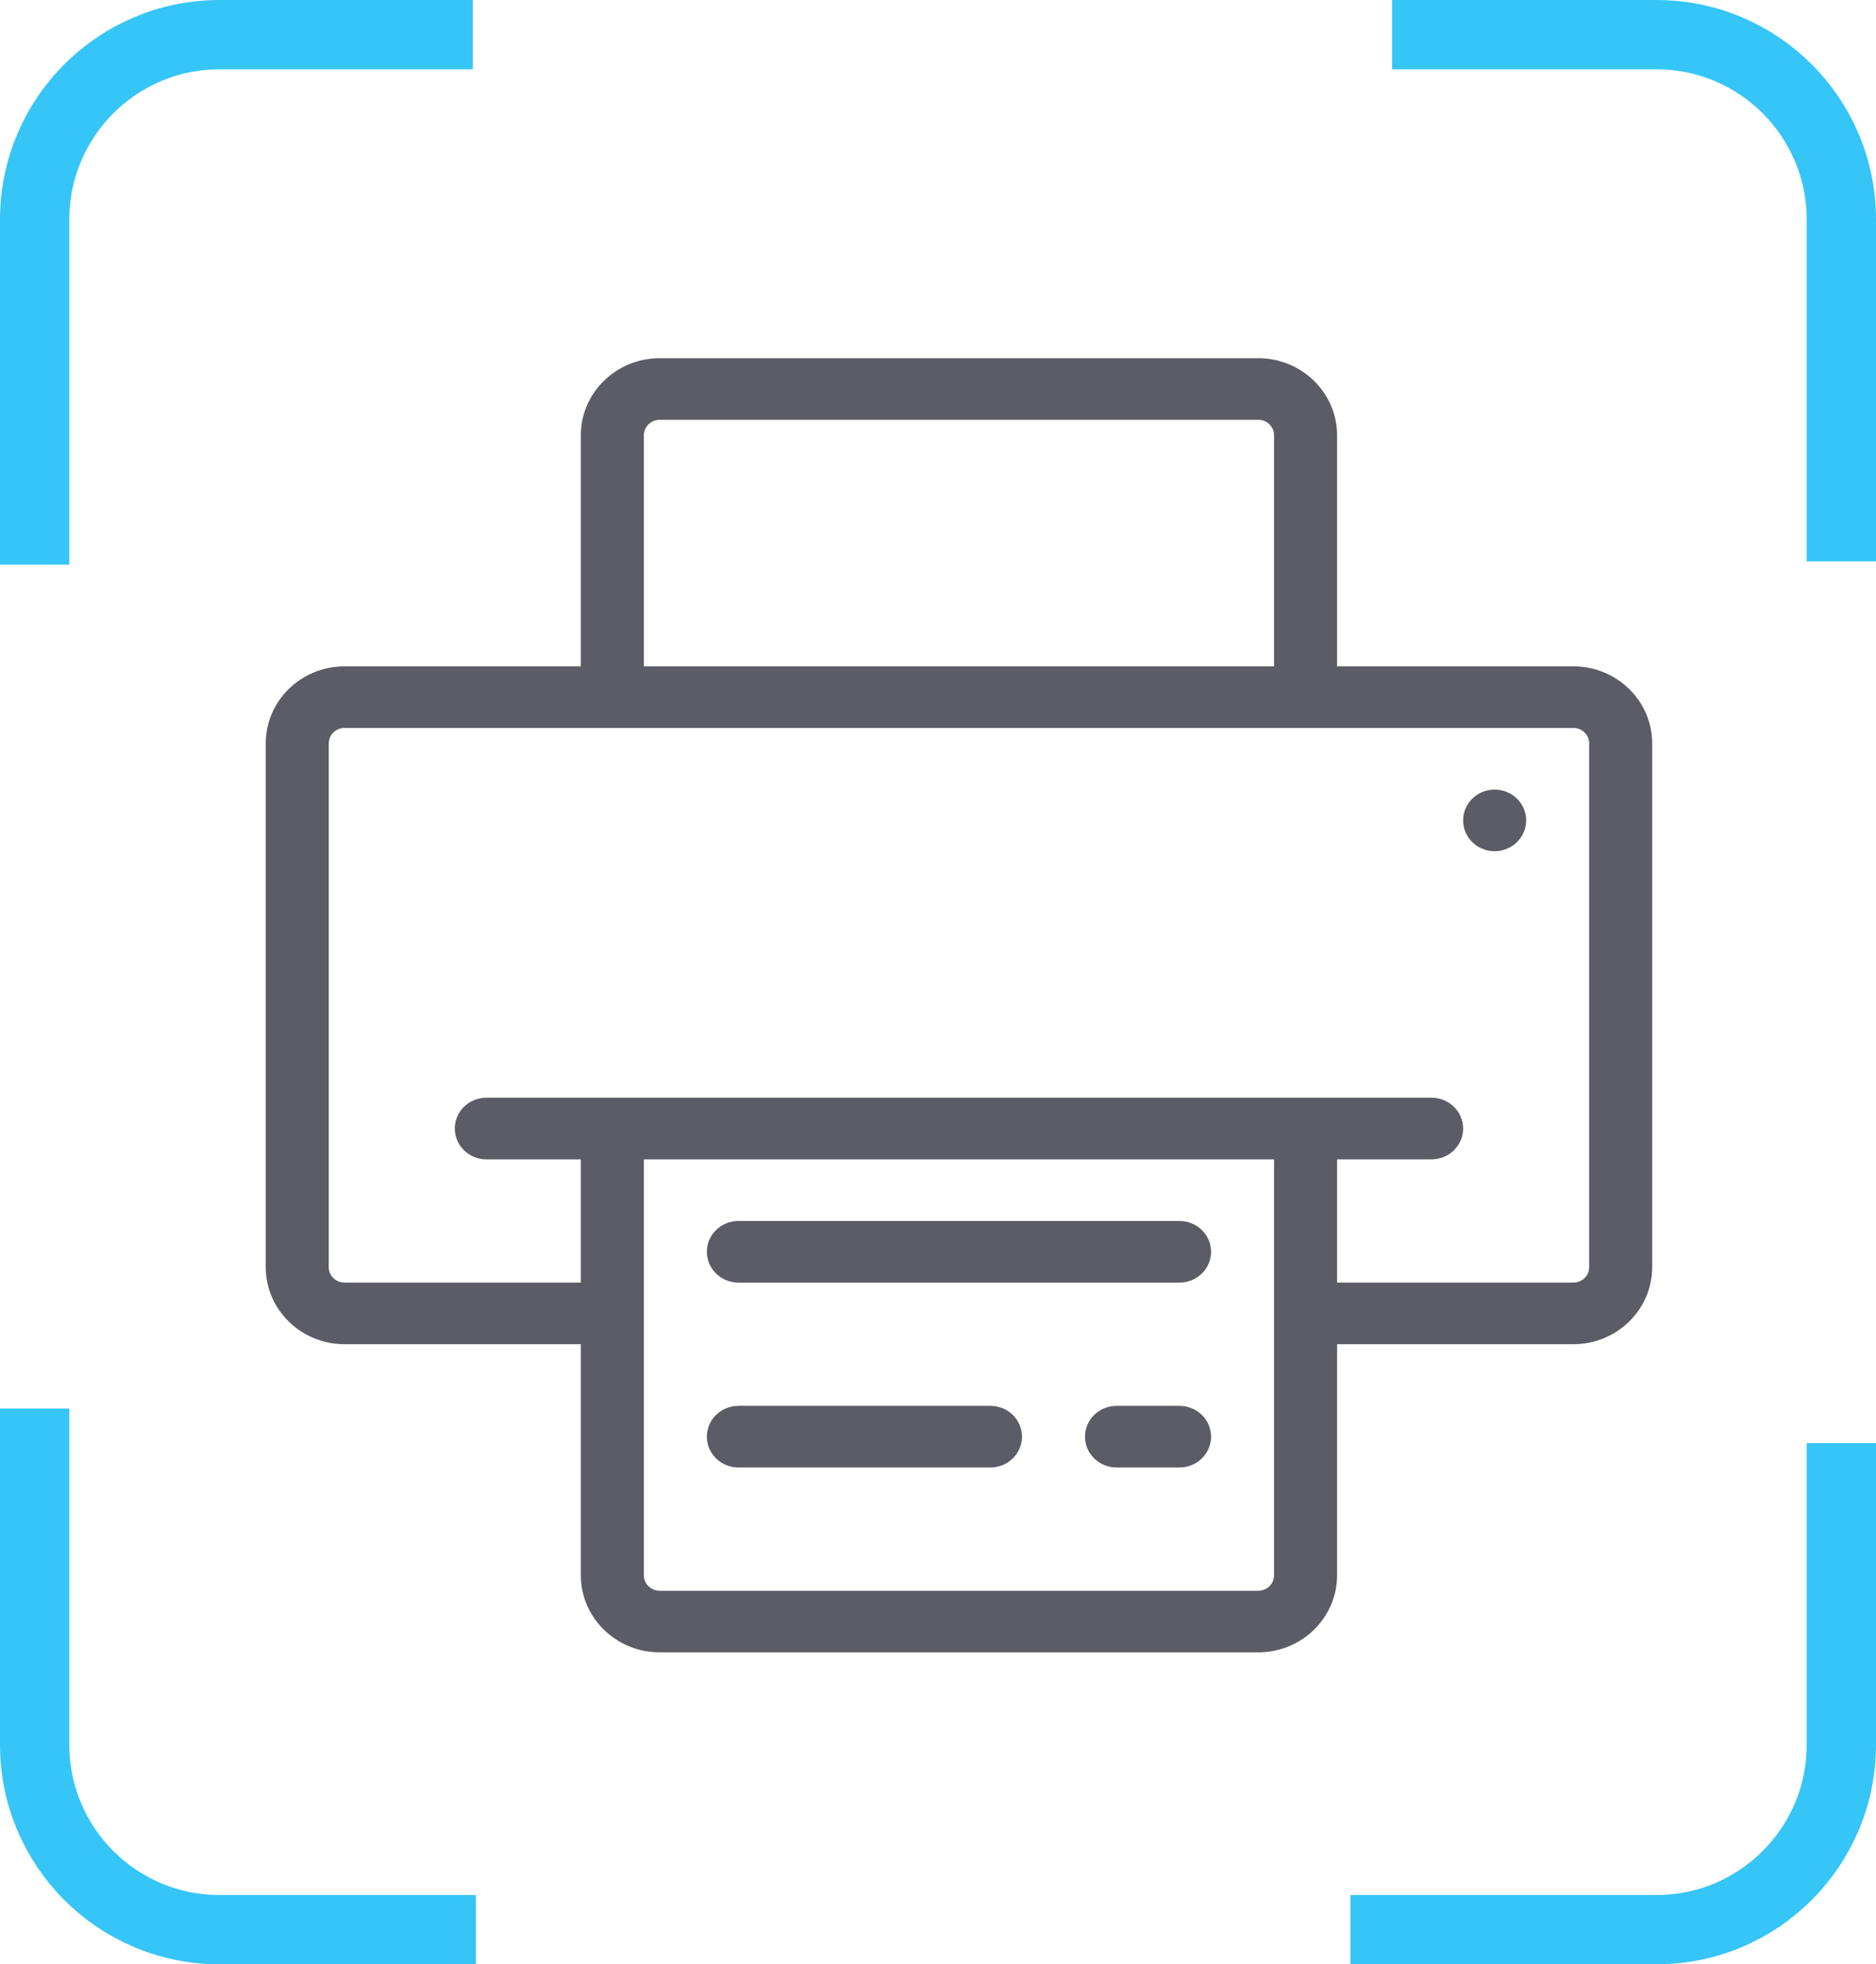
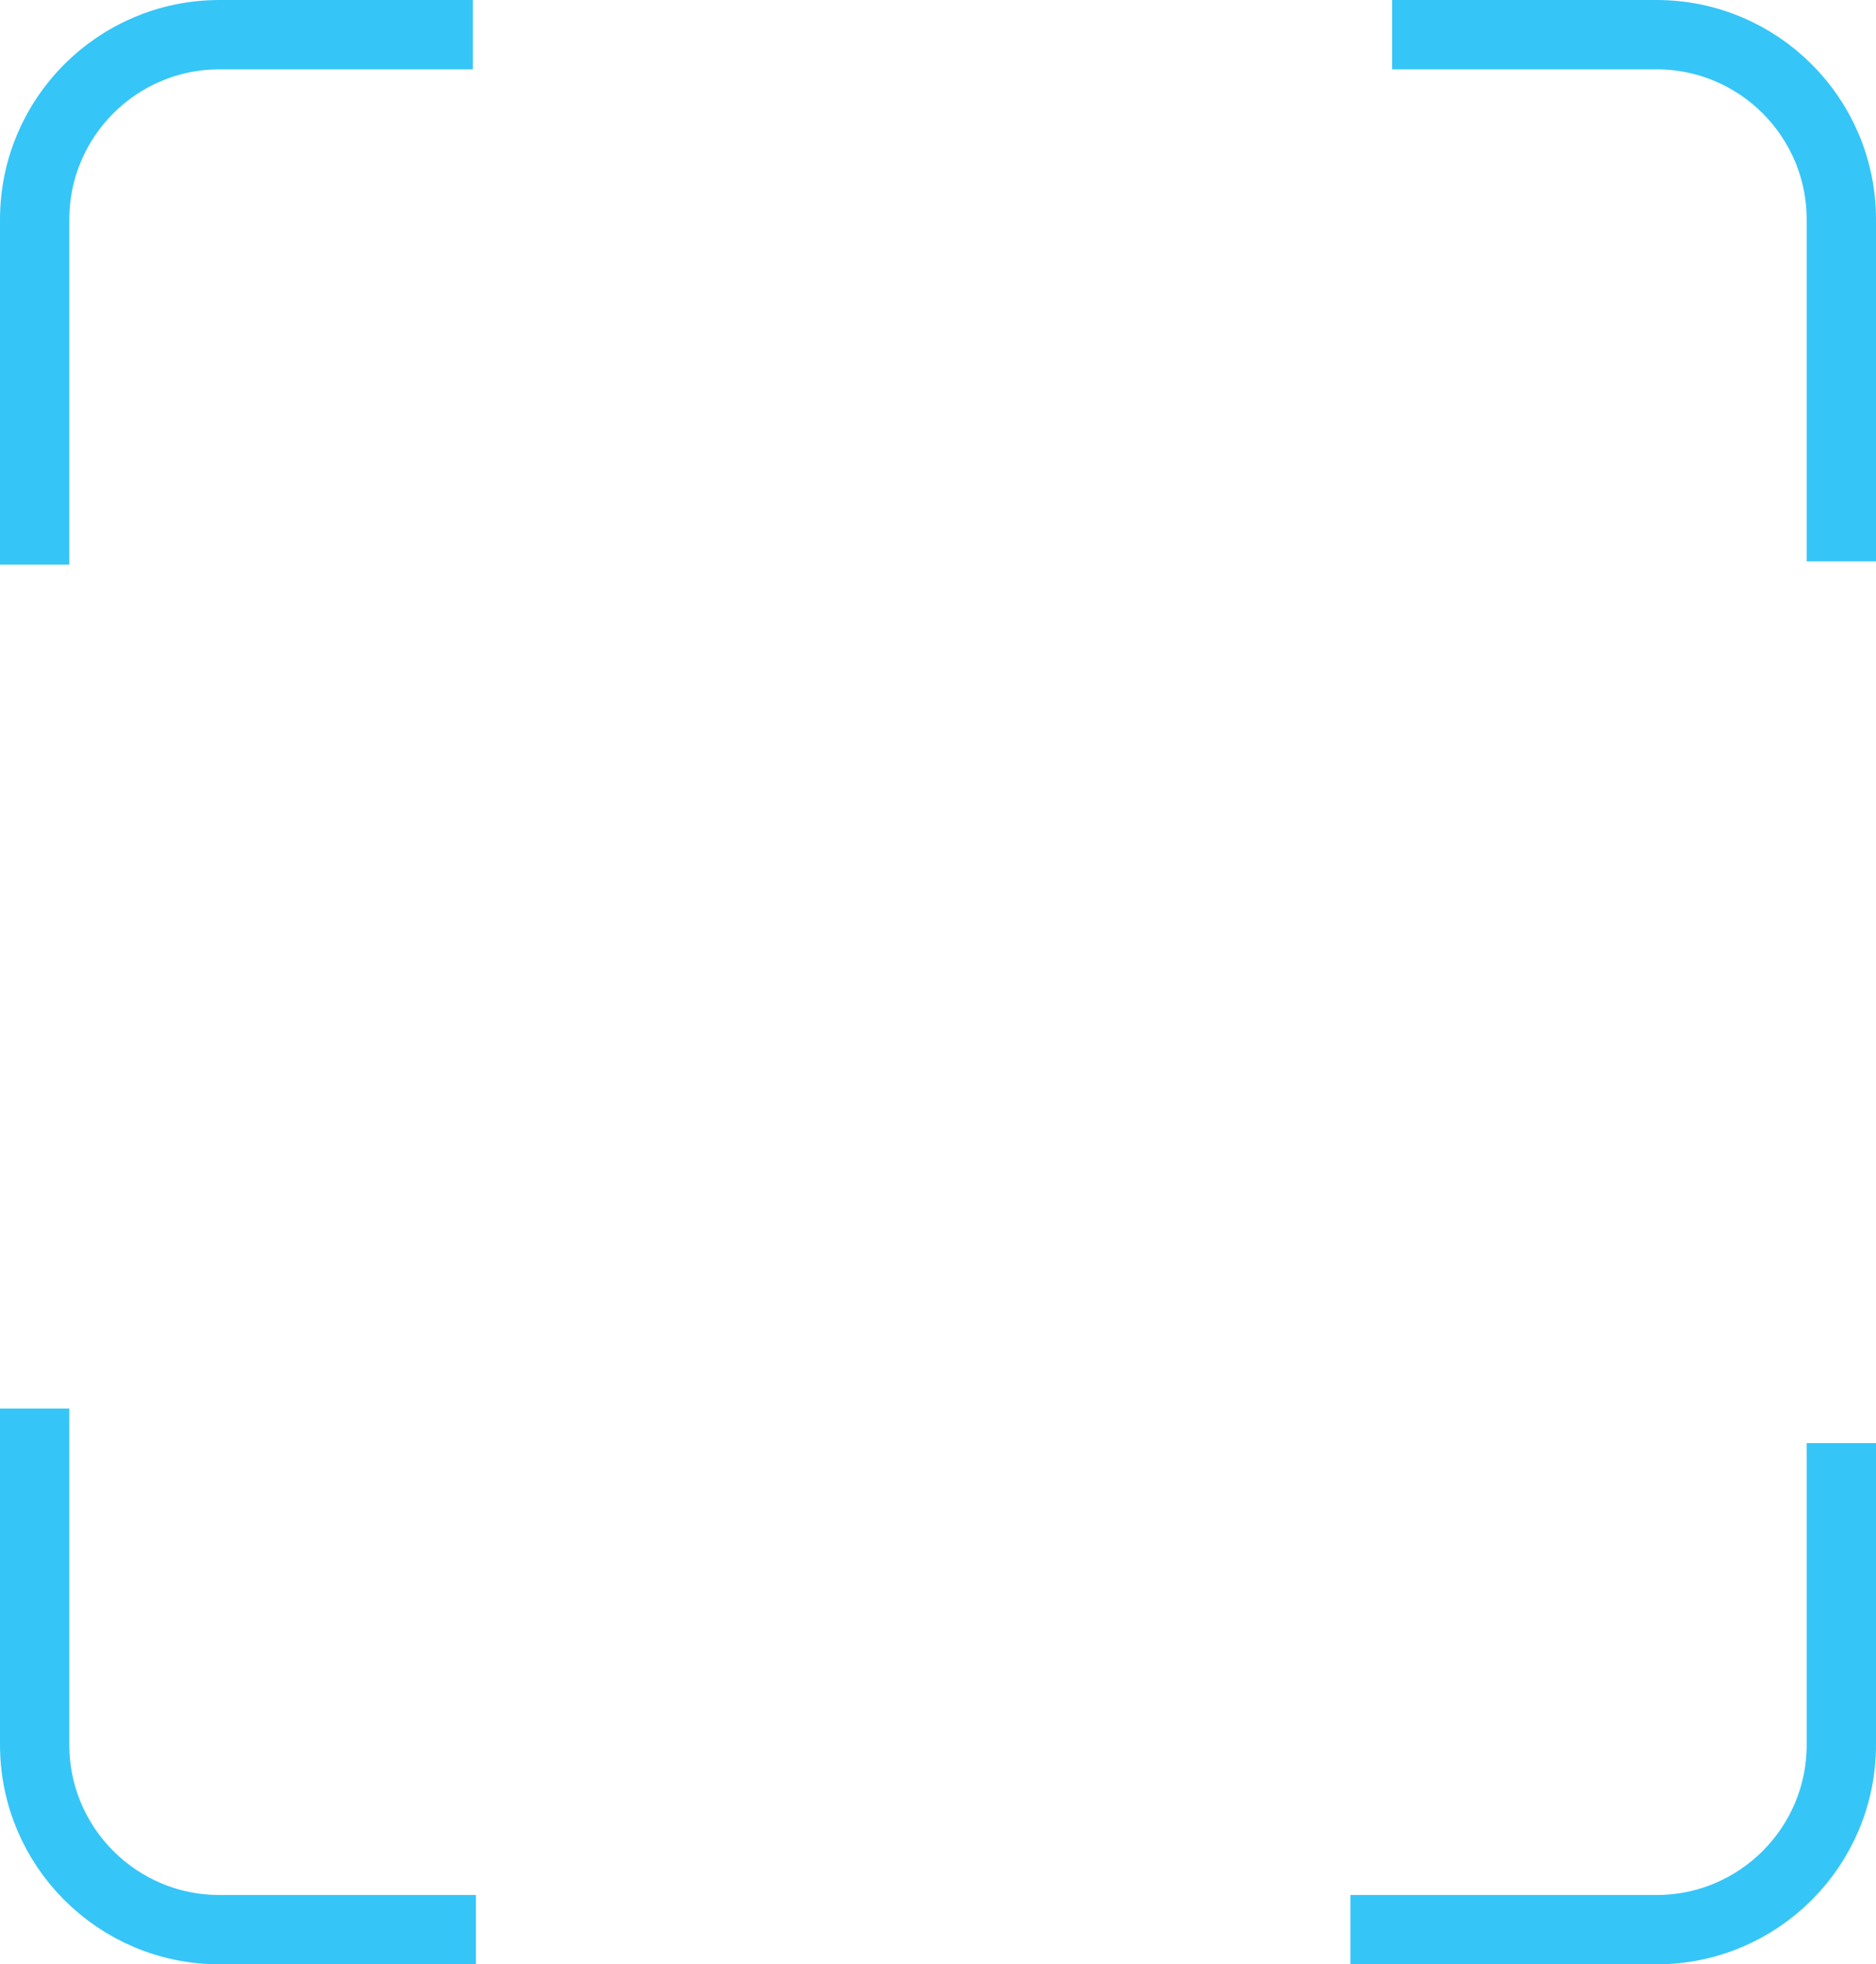
<svg xmlns="http://www.w3.org/2000/svg" width="40.593px" height="42.5px" viewBox="0 0 40.593 42.5" version="1.1">
  <title>24gl-printer</title>
  <g id="cPaaS官网修改" stroke="none" stroke-width="1" fill="none" fill-rule="evenodd">
    <g id="最新活动" transform="translate(-647.25, -2178.25)">
      <g id="24gl-printer" transform="translate(648, 2179)">
        <path d="M29.373,0 L35.093,0 C37.302,0 39.093,1.791 39.093,4 L39.093,11.394 L39.093,11.394 M39.093,30.473 L39.093,37 C39.093,39.209 37.302,41 35.093,41 L28.47,41 L28.47,41 M9.548,41 L4,41 C1.791,41 0,39.209 0,37 L0,29.725 L0,29.725 M0,11.467 L0,4 C0,1.791 1.791,0 4,0 L9.48,0 L9.48,0" id="形状" stroke="#36C5F7" stroke-width="1.5" />
-         <path d="M33.295,13.667 L28.182,13.667 L28.182,8.667 C28.181,7.747 27.418,7.001 26.477,7 L13.523,7 C12.582,7.001 11.819,7.747 11.818,8.667 L11.818,13.667 L6.705,13.667 C5.764,13.668 5.001,14.413 5,15.333 L5,26.667 C5.001,27.587 5.764,28.332 6.705,28.333 L11.818,28.333 L11.818,33.333 C11.819,34.253 12.582,34.999 13.523,35 L26.477,35 C27.418,34.999 28.181,34.253 28.182,33.333 L28.182,28.333 L33.295,28.333 C34.236,28.332 34.999,27.587 35,26.667 L35,15.333 C34.999,14.413 34.236,13.668 33.295,13.667 L33.295,13.667 Z M13.182,8.667 C13.182,8.483 13.334,8.333 13.523,8.333 L26.477,8.333 C26.666,8.333 26.818,8.483 26.818,8.667 L26.818,13.667 L13.182,13.667 L13.182,8.667 Z M26.818,33.333 C26.818,33.517 26.666,33.667 26.477,33.667 L13.523,33.667 C13.334,33.667 13.182,33.517 13.182,33.333 L13.182,24.333 L26.818,24.333 L26.818,33.333 Z M33.636,26.667 C33.636,26.851 33.484,27 33.295,27 L28.182,27 L28.182,24.333 L30.227,24.333 C30.604,24.333 30.909,24.035 30.909,23.667 C30.909,23.298 30.604,23 30.227,23 L9.773,23 C9.396,23 9.091,23.298 9.091,23.667 C9.091,24.035 9.396,24.333 9.773,24.333 L11.818,24.333 L11.818,27 L6.705,27 C6.516,27 6.364,26.851 6.364,26.667 L6.364,15.333 C6.364,15.149 6.516,15 6.705,15 L33.295,15 C33.484,15 33.636,15.149 33.636,15.333 L33.636,26.667 Z M32.273,17 C32.273,17.368 31.967,17.667 31.591,17.667 C31.214,17.667 30.909,17.368 30.909,17 C30.909,16.632 31.214,16.333 31.591,16.333 C31.967,16.333 32.273,16.632 32.273,17 Z M25.455,26.333 C25.455,26.51 25.383,26.68 25.255,26.805 C25.127,26.93 24.954,27 24.773,27 L15.227,27 C14.851,27 14.545,26.702 14.545,26.333 C14.545,25.965 14.851,25.667 15.227,25.667 L24.773,25.667 C24.954,25.667 25.127,25.737 25.255,25.862 C25.383,25.987 25.455,26.157 25.455,26.333 Z M25.455,30.333 C25.455,30.51 25.383,30.68 25.255,30.805 C25.127,30.93 24.954,31 24.773,31 L23.409,31 C23.033,31 22.727,30.702 22.727,30.333 C22.727,29.965 23.033,29.667 23.409,29.667 L24.773,29.667 C24.954,29.667 25.127,29.737 25.255,29.862 C25.383,29.987 25.455,30.157 25.455,30.333 L25.455,30.333 Z M21.364,30.333 C21.364,30.51 21.292,30.68 21.164,30.805 C21.036,30.93 20.863,31 20.682,31 L15.227,31 C14.851,31 14.545,30.702 14.545,30.333 C14.545,29.965 14.851,29.667 15.227,29.667 L20.682,29.667 C20.863,29.667 21.036,29.737 21.164,29.862 C21.292,29.987 21.364,30.157 21.364,30.333 L21.364,30.333 Z" id="形状" fill="#5C5C66" fill-rule="nonzero" />
      </g>
    </g>
  </g>
</svg>